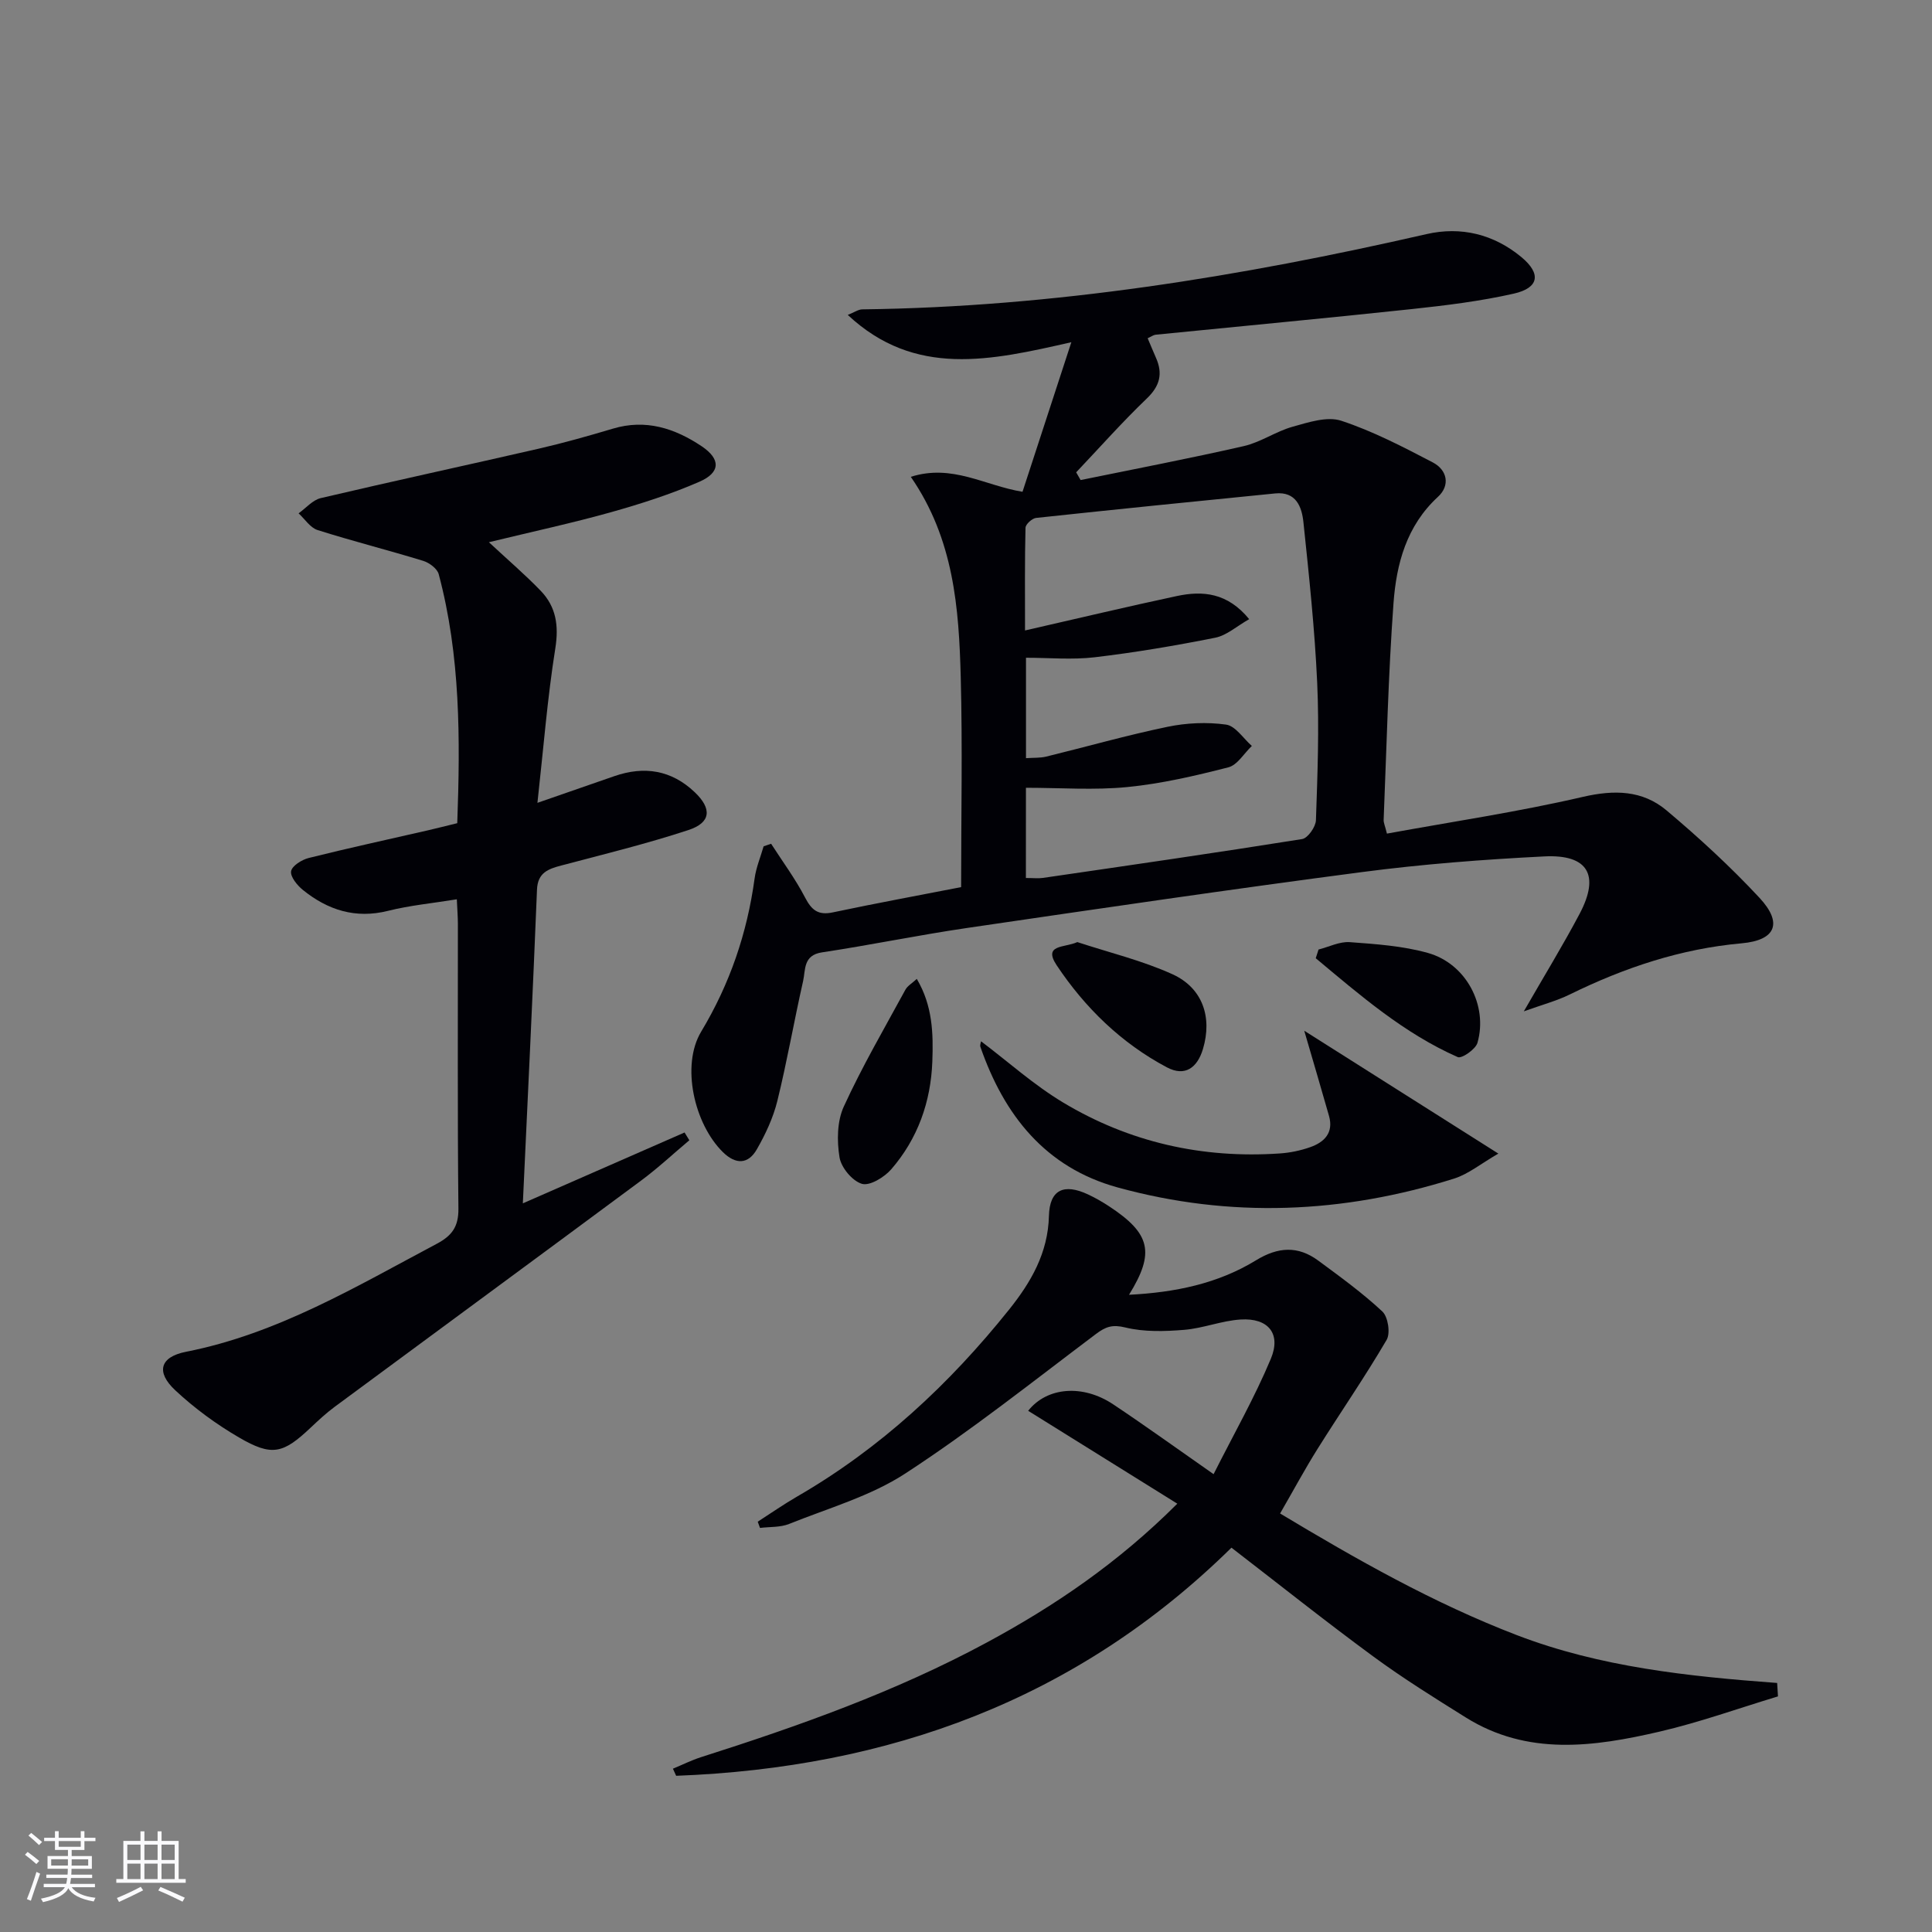
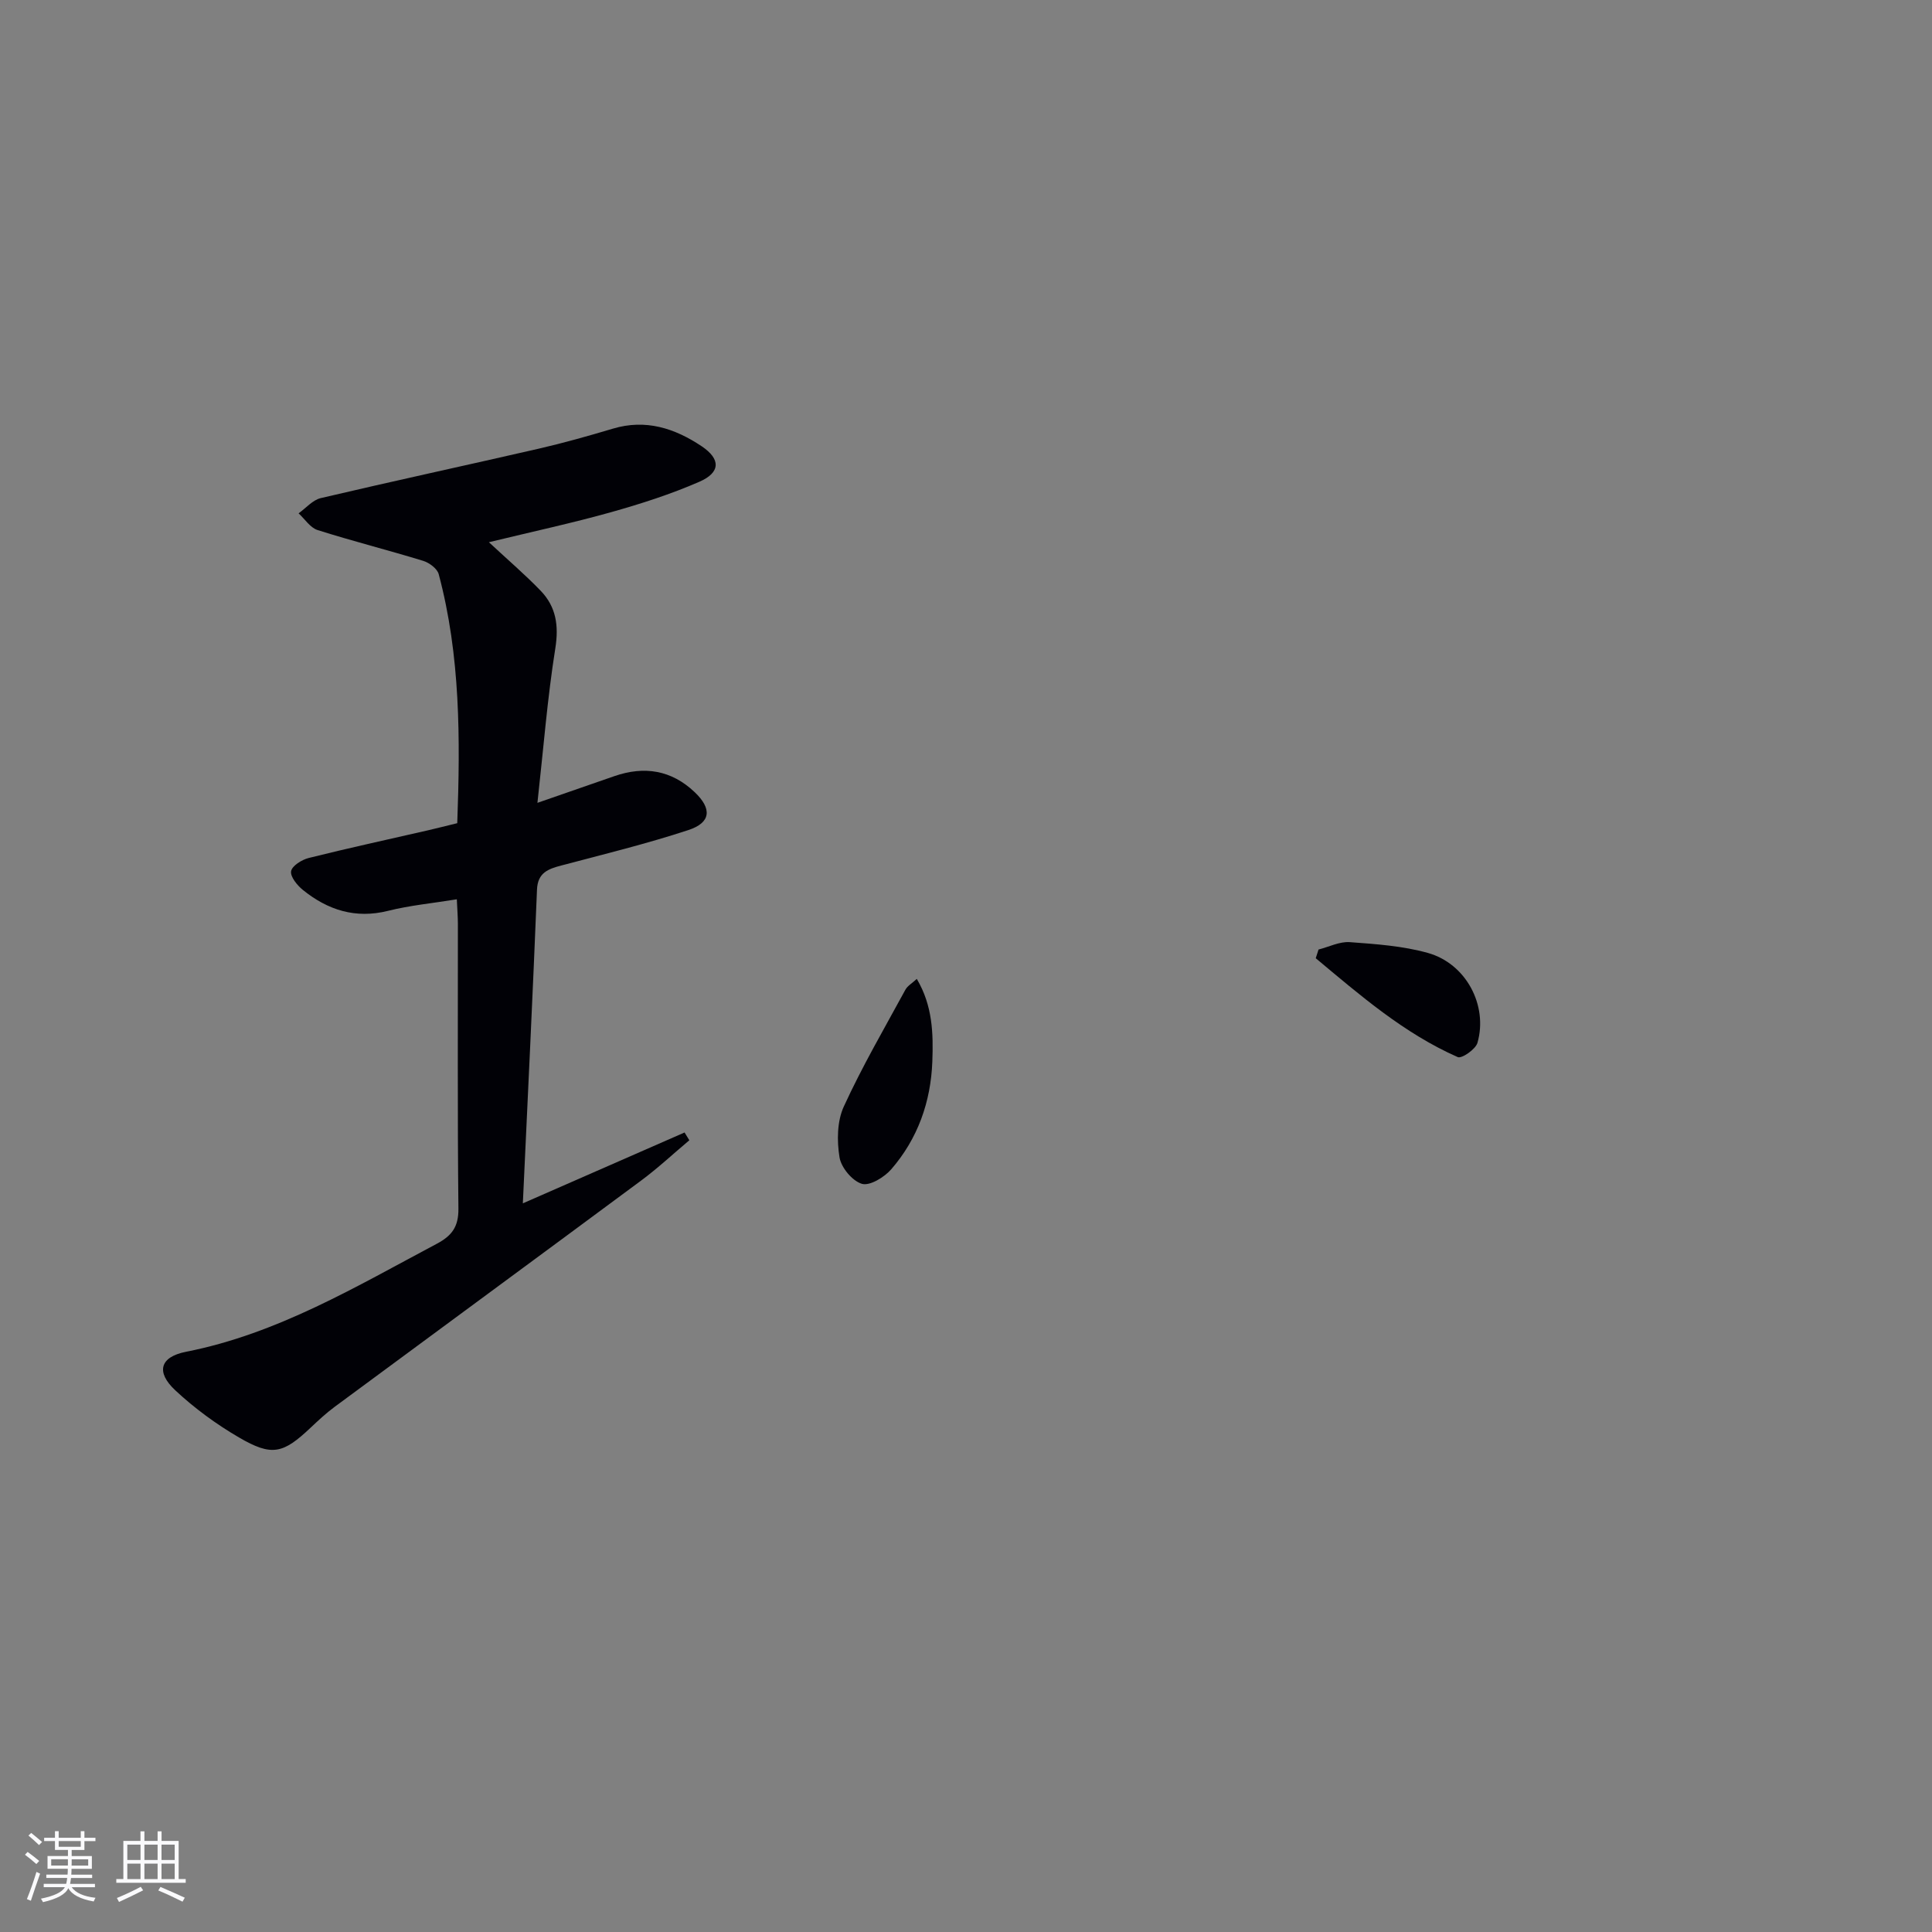
<svg xmlns="http://www.w3.org/2000/svg" enable-background="new 0 0 400 400" viewBox="0 0 400 400">
  <rect x="0" y="0" width="400" height="400" fill="#808080" stroke="none" />
  <g fill="#010106">
-     <path d="m159.65 174.69c2.38 3.7 5.02 7.26 7.04 11.15 1.36 2.61 2.71 3.7 5.73 3.06 8.91-1.89 17.88-3.53 26.57-5.23 0-14.66.3-29.09-.08-43.51-.38-14.27-1.42-28.53-10.34-41.44 8.59-2.72 15.25 1.8 23.13 3.1 3.23-9.89 6.48-19.86 10.11-30.97-16.69 3.8-32.37 7.37-46.29-5.65 1.33-.52 2.17-1.14 3.01-1.15 39.57-.48 78.35-6.78 116.81-15.58 7.15-1.64 13.94.02 19.66 4.77 4.12 3.42 3.66 6.36-1.57 7.55-6.93 1.57-14.04 2.44-21.12 3.2-17.67 1.89-35.37 3.54-53.06 5.31-.45.05-.88.38-1.64.73.59 1.38 1.13 2.71 1.71 4.02 1.46 3.28.85 5.83-1.87 8.44-5.09 4.88-9.78 10.17-14.64 15.3.31.53.61 1.07.92 1.6 11.27-2.31 22.57-4.47 33.79-7.03 3.49-.8 6.63-3.04 10.1-4.01 3.26-.91 7.14-2.2 10.07-1.24 6.55 2.16 12.79 5.41 18.94 8.62 3.02 1.57 3.66 4.77 1.09 7.13-6.52 6-8.61 13.87-9.21 22.02-1.09 14.92-1.43 29.89-2.04 44.85-.03.62.29 1.26.68 2.86 13.57-2.48 27.18-4.5 40.54-7.6 6.56-1.52 12.38-1.39 17.37 2.81 6.72 5.66 13.24 11.65 19.22 18.08 4.87 5.23 3.38 8.79-3.67 9.42-12.63 1.13-24.32 5.05-35.6 10.59-2.75 1.35-5.76 2.14-9.52 3.5 4.24-7.38 8.12-13.7 11.57-20.23 4.21-7.98 1.72-12.3-7.3-11.85-12.6.63-25.23 1.6-37.74 3.24-27.33 3.58-54.61 7.59-81.89 11.59-10.02 1.47-19.94 3.53-29.96 5.04-3.91.59-3.37 3.63-3.9 5.96-1.87 8.25-3.31 16.6-5.33 24.8-.86 3.49-2.46 6.9-4.26 10.04-1.78 3.09-4.35 3.16-7 .57-5.97-5.87-8.71-17.97-4.51-24.96 5.94-9.88 9.51-20.37 11.06-31.7.31-2.27 1.23-4.45 1.87-6.67.54-.2 1.05-.36 1.55-.53zm52.75 7.09c1.57 0 2.57.12 3.54-.02 17.9-2.61 35.8-5.19 53.65-8.04 1.18-.19 2.82-2.53 2.86-3.91.33-9.48.69-19 .26-28.47-.51-11.1-1.69-22.17-2.85-33.22-.33-3.17-1.51-6.4-5.85-5.96-16.5 1.64-33.01 3.3-49.5 5.07-.83.09-2.17 1.31-2.19 2.04-.17 6.74-.1 13.49-.1 21.26 11.1-2.53 21.22-4.95 31.4-7.12 5.41-1.16 10.53-.7 15.01 4.78-2.58 1.46-4.66 3.37-7.02 3.84-8.26 1.65-16.6 3.06-24.96 4.05-4.68.55-9.49.1-14.23.1v20.79c1.57-.11 2.92-.02 4.17-.32 8.38-2.05 16.68-4.42 25.12-6.17 3.93-.82 8.17-1.01 12.13-.46 1.95.27 3.57 2.87 5.34 4.42-1.61 1.53-2.99 3.95-4.87 4.43-6.87 1.76-13.86 3.39-20.9 4.08-6.87.68-13.85.15-21 .15-.01 6.46-.01 12.39-.01 18.68z" />
    <path d="m108.25 249.14c12.1-5.3 22.79-9.99 33.48-14.67.33.54.66 1.07.99 1.61-3.34 2.8-6.53 5.79-10.03 8.38-21.11 15.65-42.3 31.21-63.43 46.83-1.73 1.28-3.33 2.77-4.9 4.25-5.75 5.45-8.05 6.06-14.9 2.06-4.7-2.74-9.2-6.04-13.17-9.75-4.06-3.79-3.18-6.92 2.23-7.98 18.95-3.73 35.21-13.5 51.91-22.36 3.14-1.67 4.52-3.53 4.48-7.28-.21-19.65-.09-39.31-.11-58.97 0-1.47-.13-2.94-.22-5.07-4.96.81-9.69 1.25-14.24 2.39-6.77 1.69-12.49-.17-17.65-4.34-1.17-.95-2.62-2.74-2.42-3.87.2-1.12 2.21-2.37 3.63-2.73 8.2-2.05 16.46-3.84 24.7-5.73 1.92-.44 3.83-.94 6.07-1.48.63-17.43.67-34.66-3.84-51.56-.31-1.14-1.94-2.36-3.21-2.75-7.26-2.23-14.63-4.08-21.87-6.38-1.52-.48-2.63-2.27-3.93-3.46 1.52-1.08 2.9-2.75 4.58-3.15 15.01-3.53 30.08-6.78 45.11-10.23 5.17-1.19 10.28-2.63 15.37-4.15 6.81-2.04 12.81-.09 18.39 3.64 3.96 2.65 3.94 5.44-.49 7.36-5.9 2.57-12.09 4.56-18.29 6.3-7.95 2.23-16.04 3.97-25.27 6.21 4.01 3.73 7.53 6.74 10.73 10.06 3.19 3.32 3.77 7.2 3.02 11.93-1.64 10.3-2.45 20.72-3.7 31.97 6.05-2.1 11-3.83 15.96-5.54 6.18-2.13 11.78-1.25 16.6 3.33 3.6 3.42 3.39 6.3-1.29 7.84-8.64 2.84-17.51 5.01-26.32 7.34-2.75.72-4.89 1.5-5.04 4.98-.86 21.41-1.9 42.83-2.93 64.97z" />
-     <path d="m368.11 351.22c-8.17 2.47-16.23 5.37-24.53 7.3-13.58 3.15-27.3 5.07-40.11-2.94-6.48-4.05-12.99-8.1-19.14-12.62-9.91-7.28-19.53-14.95-29.37-22.53-32.06 31.55-71.03 45.57-114.97 47.23-.22-.49-.45-.98-.67-1.47 1.93-.8 3.81-1.74 5.79-2.38 20.28-6.46 40.3-13.56 59.11-23.7 14.12-7.61 27.26-16.53 39.53-28.79-10.58-6.59-20.72-12.91-30.88-19.23 3.93-4.96 11.34-5.51 17.6-1.34 6.63 4.42 13.09 9.08 20.79 14.46 4.16-8.26 8.5-15.87 11.85-23.88 2.19-5.22-.55-8.5-6.24-8.14-3.93.24-7.76 1.82-11.7 2.14-4.04.33-8.3.46-12.18-.49-2.7-.66-4.08-.16-6.1 1.36-13.01 9.79-25.8 19.97-39.42 28.85-7.23 4.72-15.95 7.19-24.08 10.46-1.83.74-4.02.58-6.04.83-.16-.43-.32-.86-.47-1.29 2.71-1.74 5.36-3.59 8.14-5.2 17.25-9.97 31.56-23.29 43.93-38.75 4.48-5.61 8.03-11.66 8.22-19.36.14-5.46 3.11-6.78 8.11-4.44 1.5.7 2.95 1.54 4.34 2.45 8.59 5.64 9.54 9.58 4.13 18.32 9.5-.48 18.37-2.29 26.28-7.13 4.58-2.81 8.7-3.05 12.91.06 4.54 3.35 9.15 6.69 13.26 10.53 1.18 1.1 1.7 4.49.89 5.87-4.5 7.69-9.58 15.04-14.32 22.6-2.64 4.21-4.99 8.59-7.74 13.35 15.79 9.49 31.78 18.57 49 25.18 17.26 6.63 35.55 8.55 53.91 9.91.07.92.12 1.85.17 2.78z" />
-     <path d="m203.12 215.59c5.61 4.24 10.93 9.03 16.95 12.65 13.74 8.26 28.84 11.66 44.87 10.57 2.13-.14 4.31-.59 6.32-1.3 2.94-1.03 4.88-2.99 3.9-6.46-1.57-5.55-3.22-11.08-5.13-17.65 13.36 8.46 26.17 16.57 40.19 25.44-3.61 2.08-6.19 4.23-9.15 5.17-23.03 7.26-46.34 8.26-69.7 1.83-14.94-4.12-23.47-14.94-28.38-29.07-.15-.4.1-.94.13-1.18z" />
    <path d="m189.81 202.67c3.29 5.55 3.43 11.32 3.22 17.09-.31 8.36-3.01 15.98-8.5 22.32-1.43 1.65-4.45 3.5-6.08 3.02-1.99-.59-4.3-3.37-4.64-5.5-.55-3.4-.51-7.46.89-10.5 3.79-8.28 8.4-16.19 12.76-24.2.43-.79 1.35-1.3 2.35-2.23z" />
-     <path d="m223.05 195.05c6.57 2.16 13.38 3.8 19.64 6.63 6.32 2.85 8.33 8.94 6.37 15.5-1.16 3.88-3.71 5.8-7.47 3.8-9.43-5-16.96-12.34-22.81-21.12-2.9-4.37 1.62-3.6 4.27-4.81z" />
    <path d="m272.99 196.59c2.16-.55 4.36-1.68 6.46-1.53 5.43.4 10.99.78 16.19 2.24 7.89 2.21 12.47 10.86 10.25 18.61-.38 1.33-3.26 3.32-4.08 2.95-11.17-4.93-20.22-12.81-29.4-20.47.2-.6.39-1.2.58-1.8z" />
  </g>
  <path d="m5.17 384 .55-.58c.85.61 1.65 1.24 2.4 1.87l-.59.64c-.83-.73-1.62-1.38-2.36-1.93m1.22 9.53-.82-.34c.71-1.76 1.37-3.64 1.98-5.63.24.13.5.25.76.36-.6 1.67-1.24 3.54-1.92 5.61m-.5-13.5.57-.54c.56.44 1.31 1.06 2.26 1.87l-.64.64c-.68-.66-1.41-1.32-2.19-1.97m3.25.46h2.24v-1.36h.77v1.36h4.57v-1.36h.76v1.36h2.28v.69h-2.28v1.84h-2.64v1.26h4.18v2.64h-4.21c0 .45-.02.86-.05 1.21h4.32v.69h-4.38c-.04.34-.1.75-.19 1.22h5.15v.69h-4.82c.87 1.19 2.51 1.92 4.93 2.19-.17.32-.3.57-.37.76-2.77-.49-4.52-1.41-5.26-2.76-.56 1.26-2.3 2.23-5.24 2.9-.12-.24-.26-.48-.43-.72 2.73-.55 4.38-1.34 4.96-2.38h-4.38v-.69h4.65c.1-.38.17-.79.21-1.22h-4.32v-.69h4.4c.03-.34.05-.75.05-1.21h-4.2v-2.64h4.23v-1.26h-2.69v-1.84h-2.24zm1.46 4.46v1.29h3.45c.01-.4.02-.57.01-.53v-.32-.45h-3.46zm1.55-2.59h4.57v-1.19h-4.57zm6.11 2.59h-3.42v.77c-.01.19-.01.37-.02.53h3.44z" fill="#fafafc" />
  <path d="m32.63 379.16h.82v1.98h3.54v7.89h1.46v.78h-14.37v-.78h1.46v-7.89h3.54v-1.98h.82v1.98h2.73zm-3.49 11.48.5.73c-1.61.82-3.28 1.63-5 2.41-.13-.27-.28-.55-.44-.82 1.75-.72 3.4-1.49 4.94-2.32m-2.78-5.55h2.73v-3.18h-2.73zm0 3.95h2.73v-3.2h-2.73zm3.54-3.95h2.73v-3.18h-2.73zm0 3.95h2.73v-3.2h-2.73zm7.89 4.68c-1.84-.92-3.51-1.7-5.02-2.32l.45-.73c1.89.8 3.57 1.55 5.04 2.23zm-1.62-11.81h-2.73v3.18h2.73zm-2.73 7.13h2.73v-3.2h-2.73z" fill="#fafafc" />
</svg>